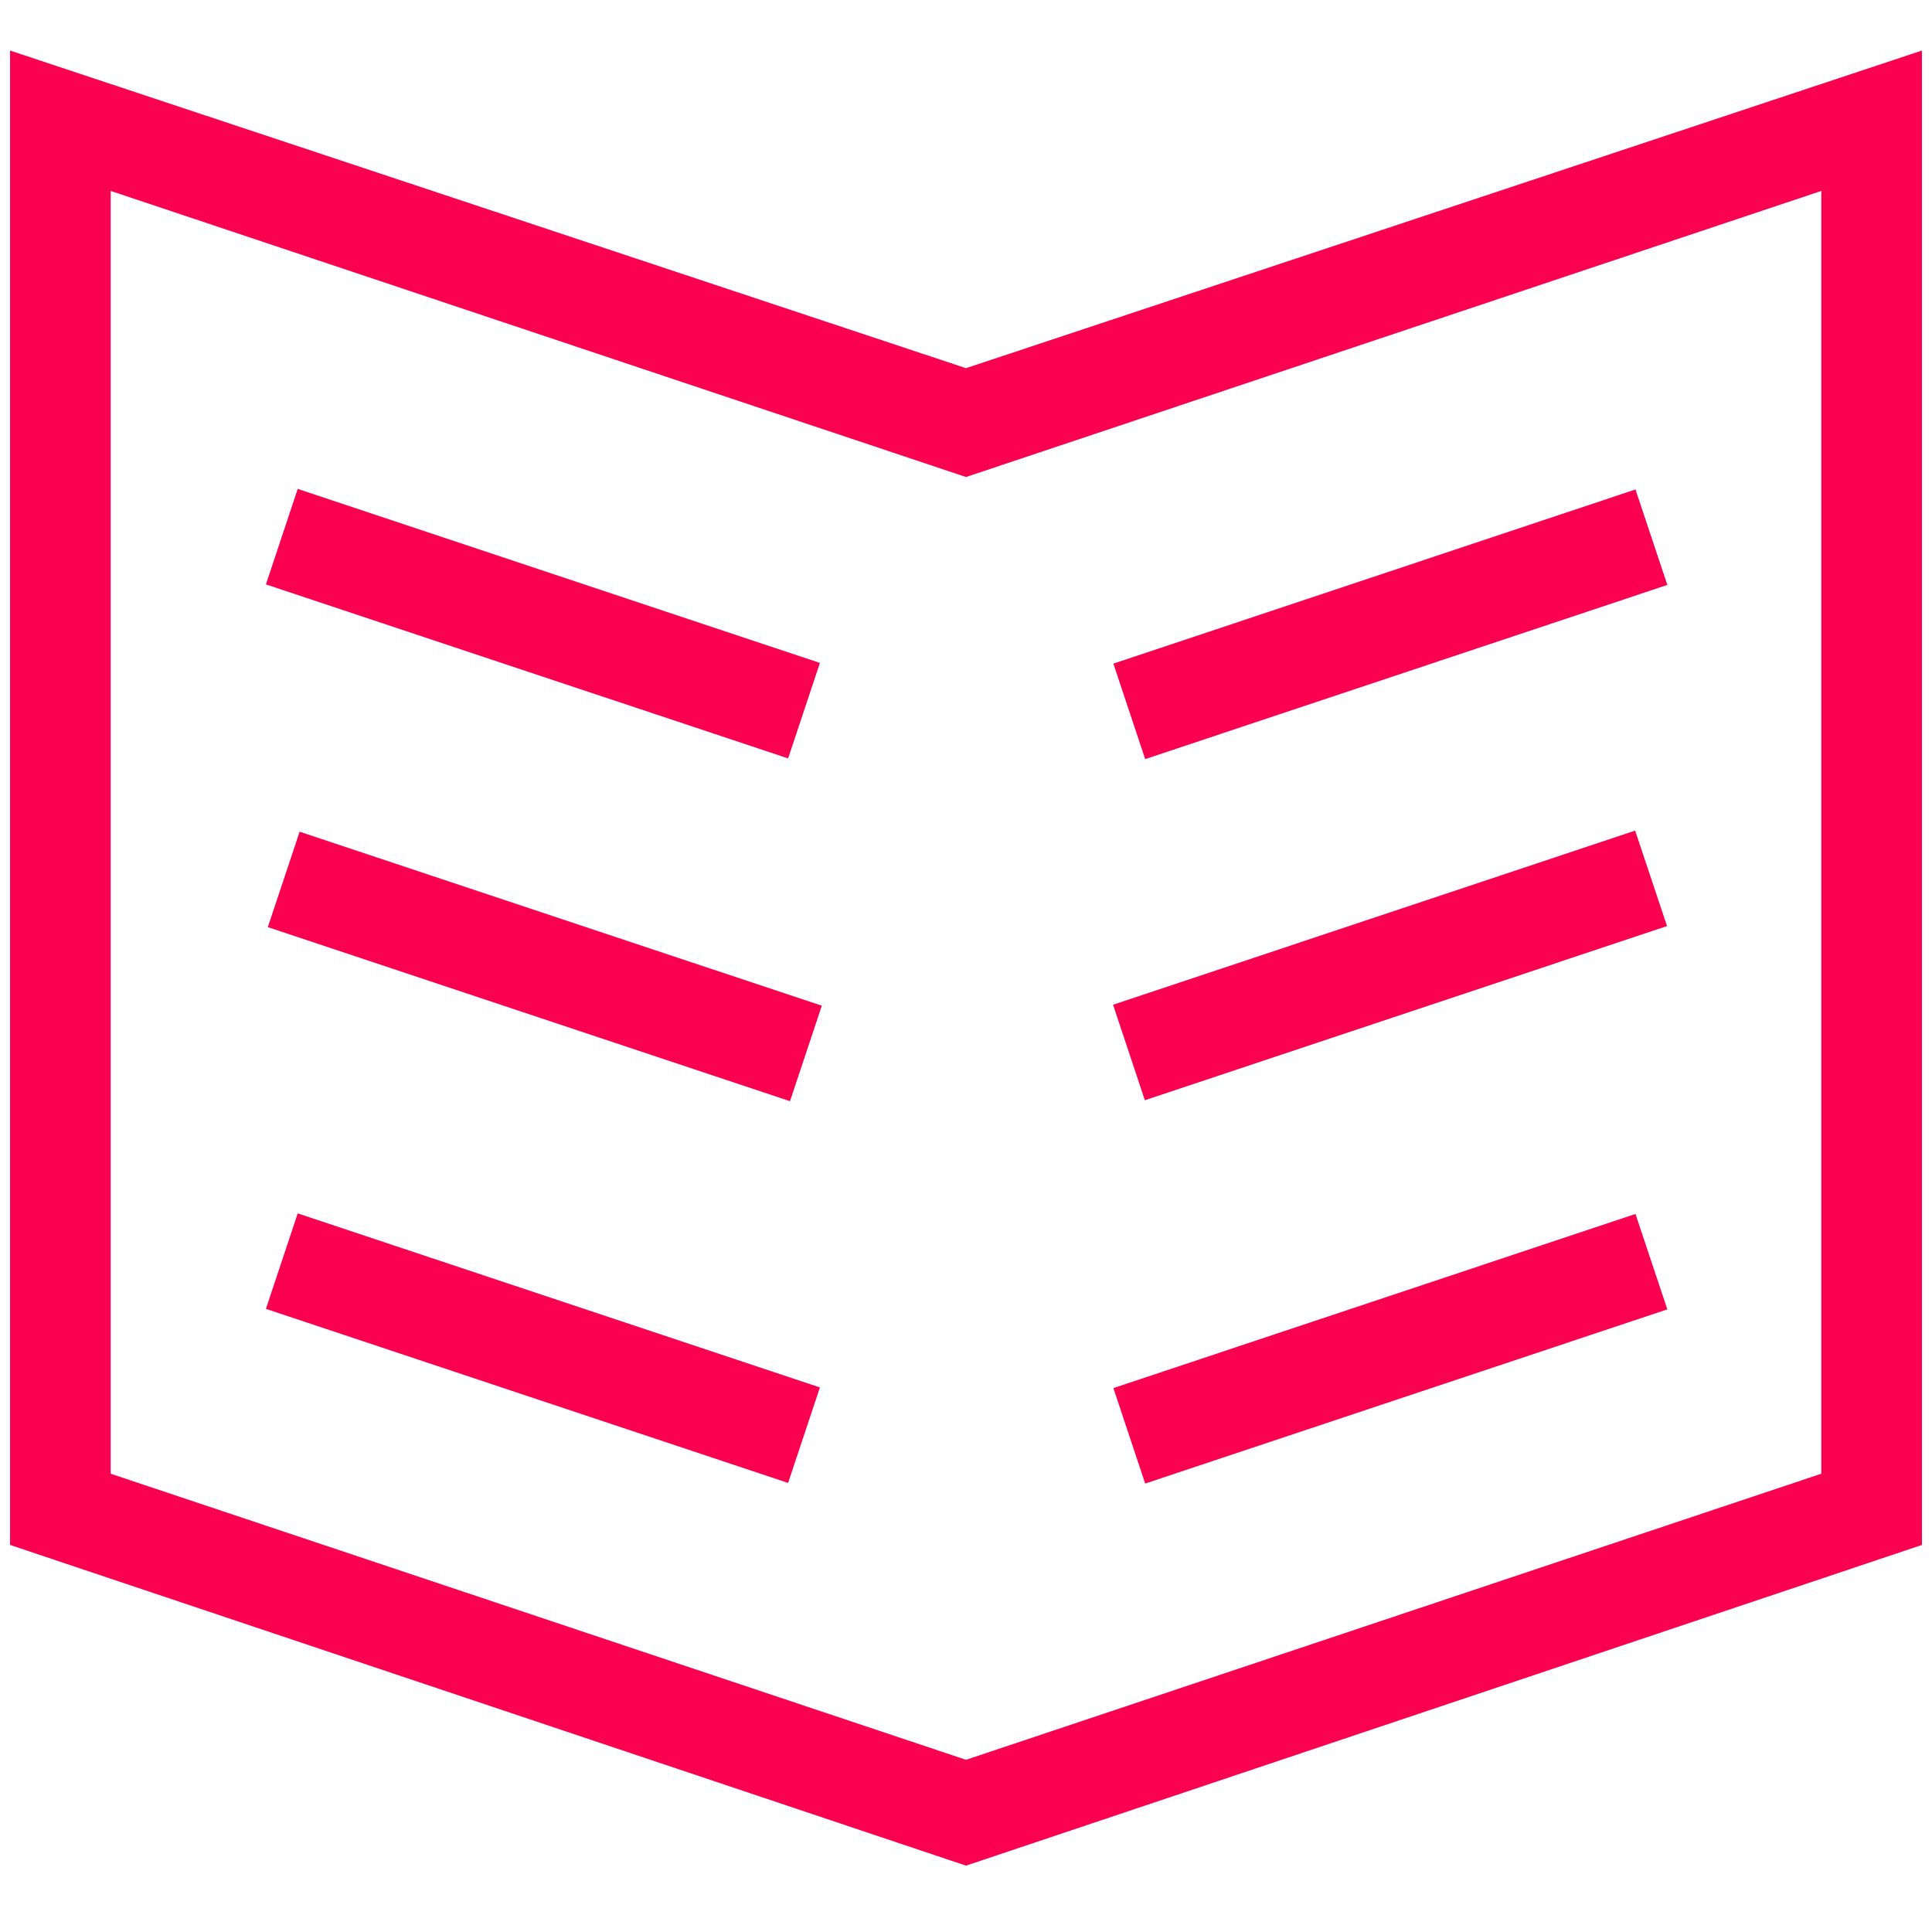
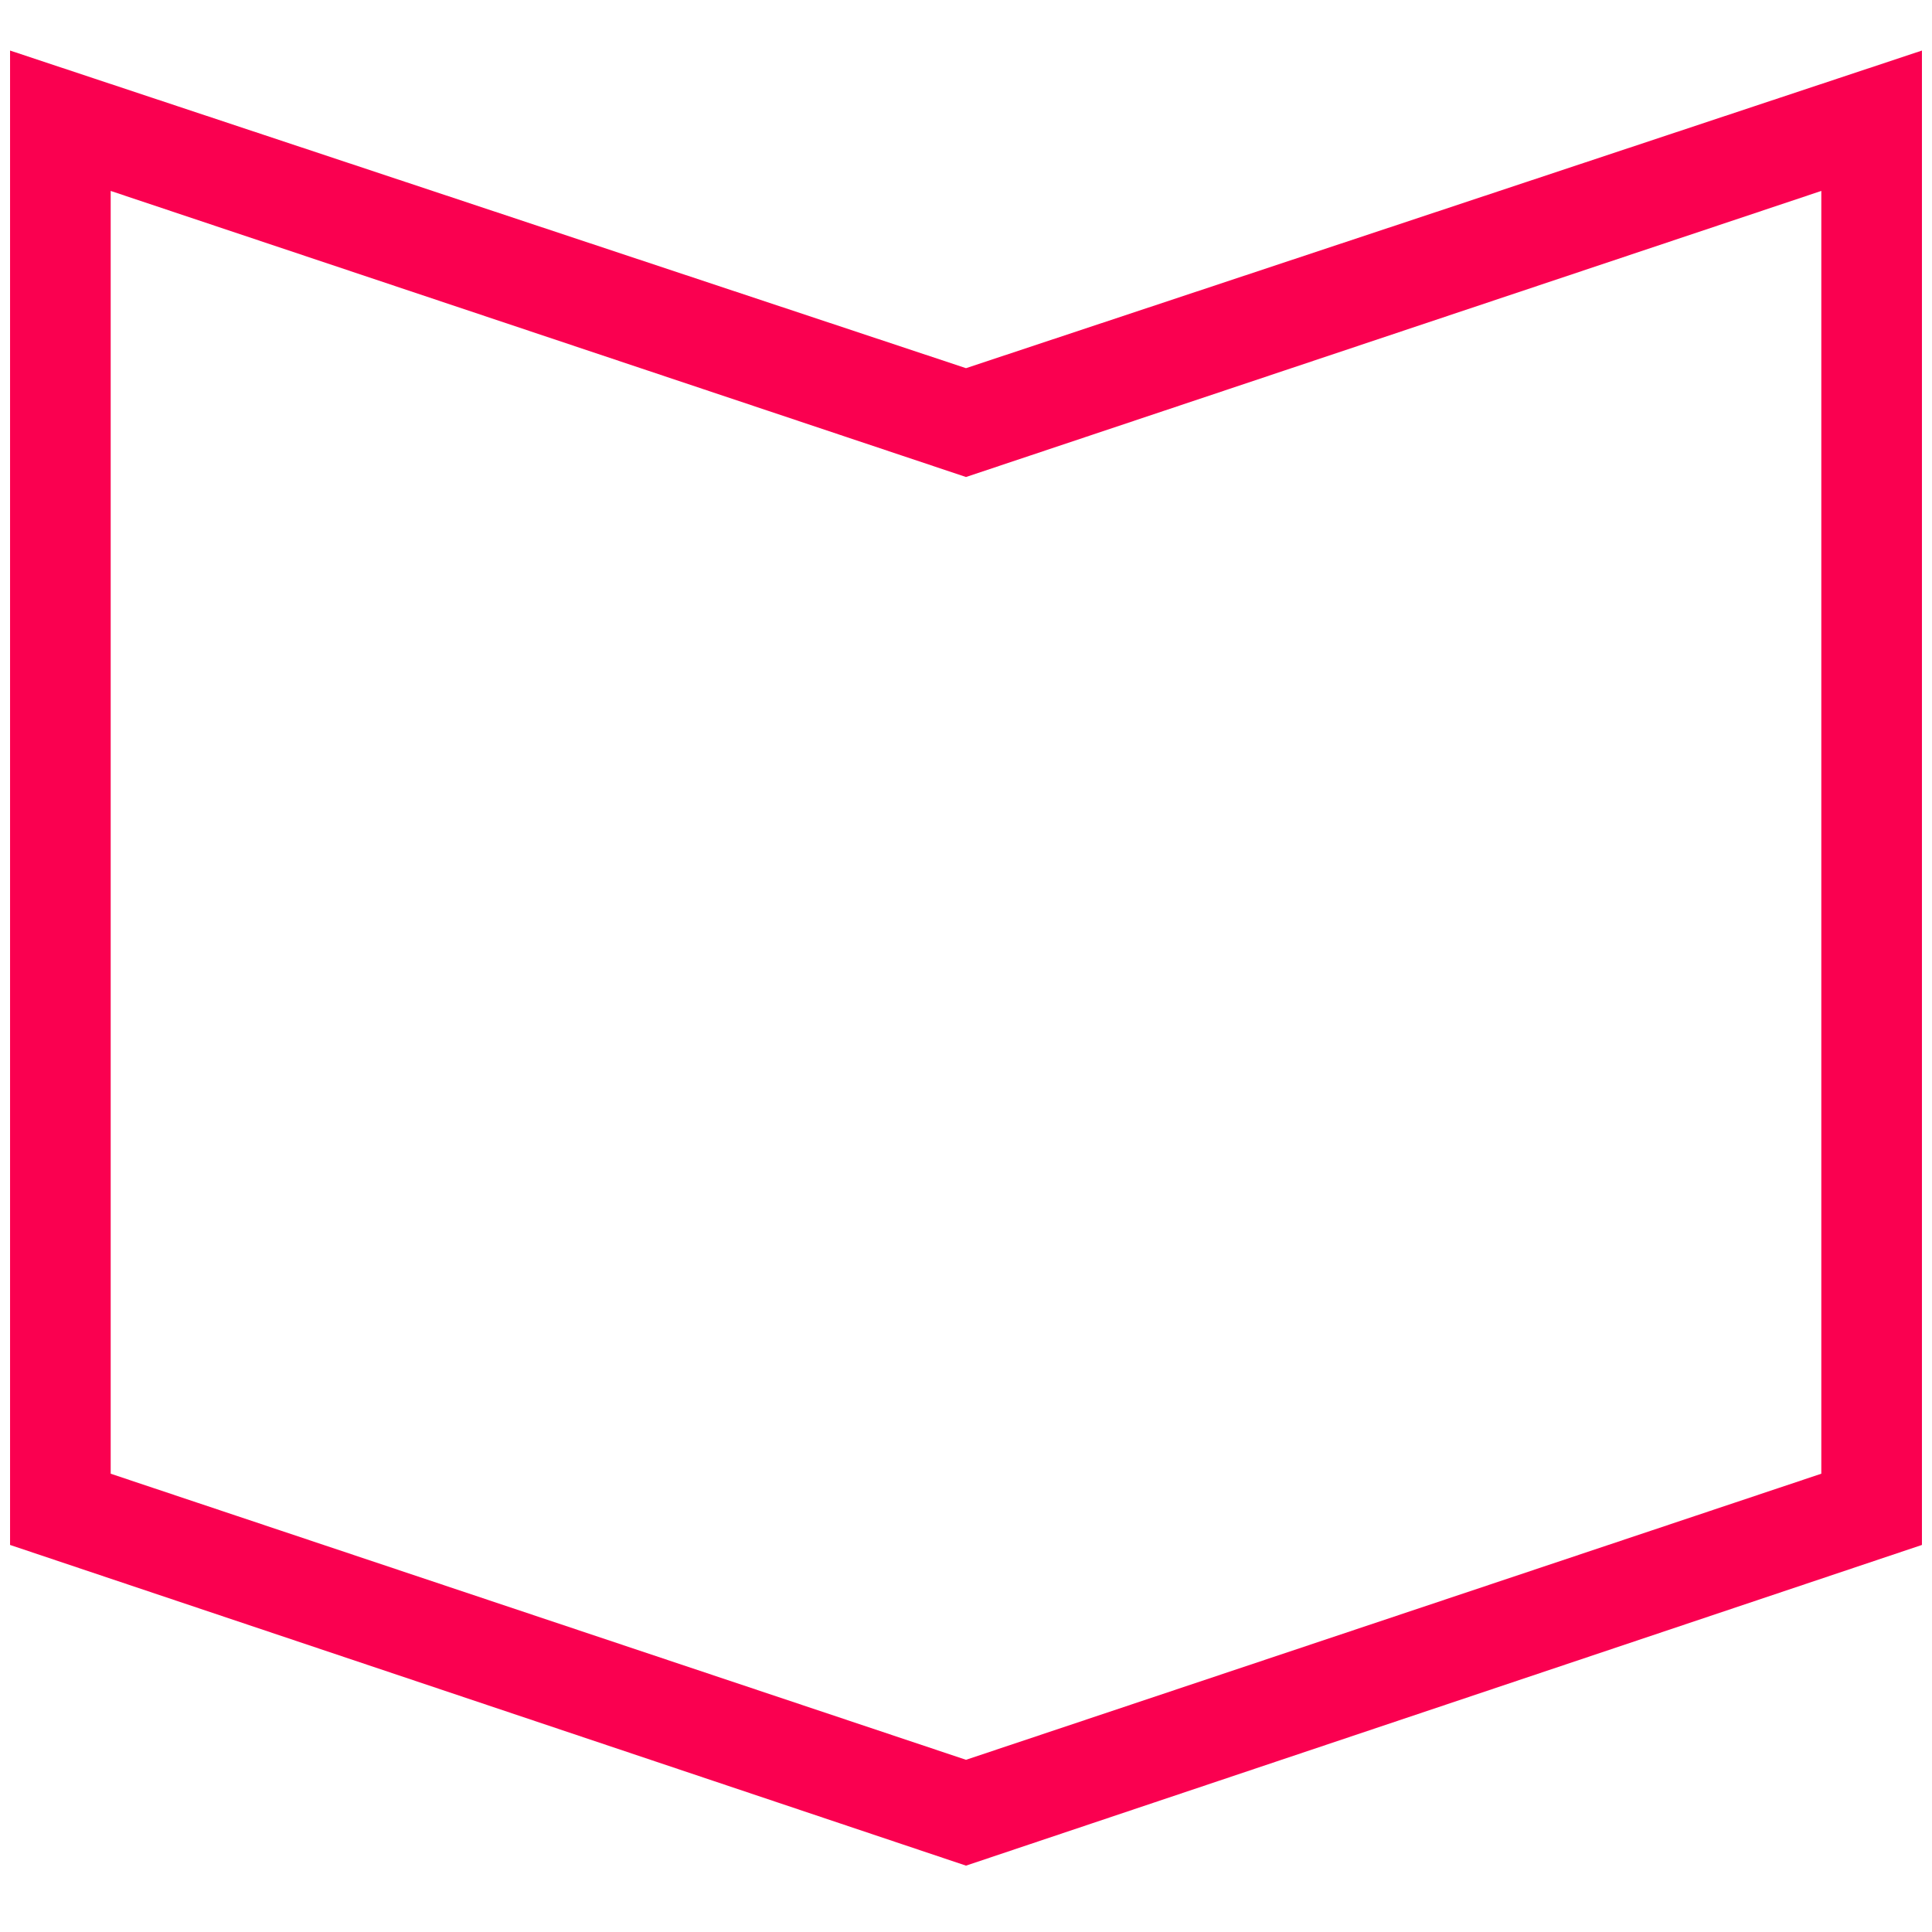
<svg xmlns="http://www.w3.org/2000/svg" width="48" height="48" viewBox="0 0 48 48" fill="none">
-   <path d="M7.239 14.203L7.713 12.779L19.738 16.787L19.264 18.21L7.239 14.203ZM7.286 22.718L7.76 21.296L19.785 25.303L19.311 26.726L7.286 22.718ZM7.239 32.202L7.713 30.779L19.738 34.787L19.264 36.21L7.239 32.202ZM28.294 16.804L40.317 12.793L40.792 14.216L28.768 18.227L28.294 16.804ZM28.286 25.279L40.309 21.269L40.784 22.692L28.76 26.702L28.286 25.279ZM28.294 34.803L40.317 30.793L40.792 32.215L28.768 36.226L28.294 34.803Z" fill="#FA0050" stroke="#FA0050" />
  <path d="M24 45.824L0.75 38.024V1.949L24 9.674L47.25 1.949V38.024L24 45.824ZM2.25 36.974L24 44.249L45.75 36.974V4.049L24 11.324L2.25 4.049V36.974Z" fill="#FA0050" stroke="#FA0050" />
</svg>